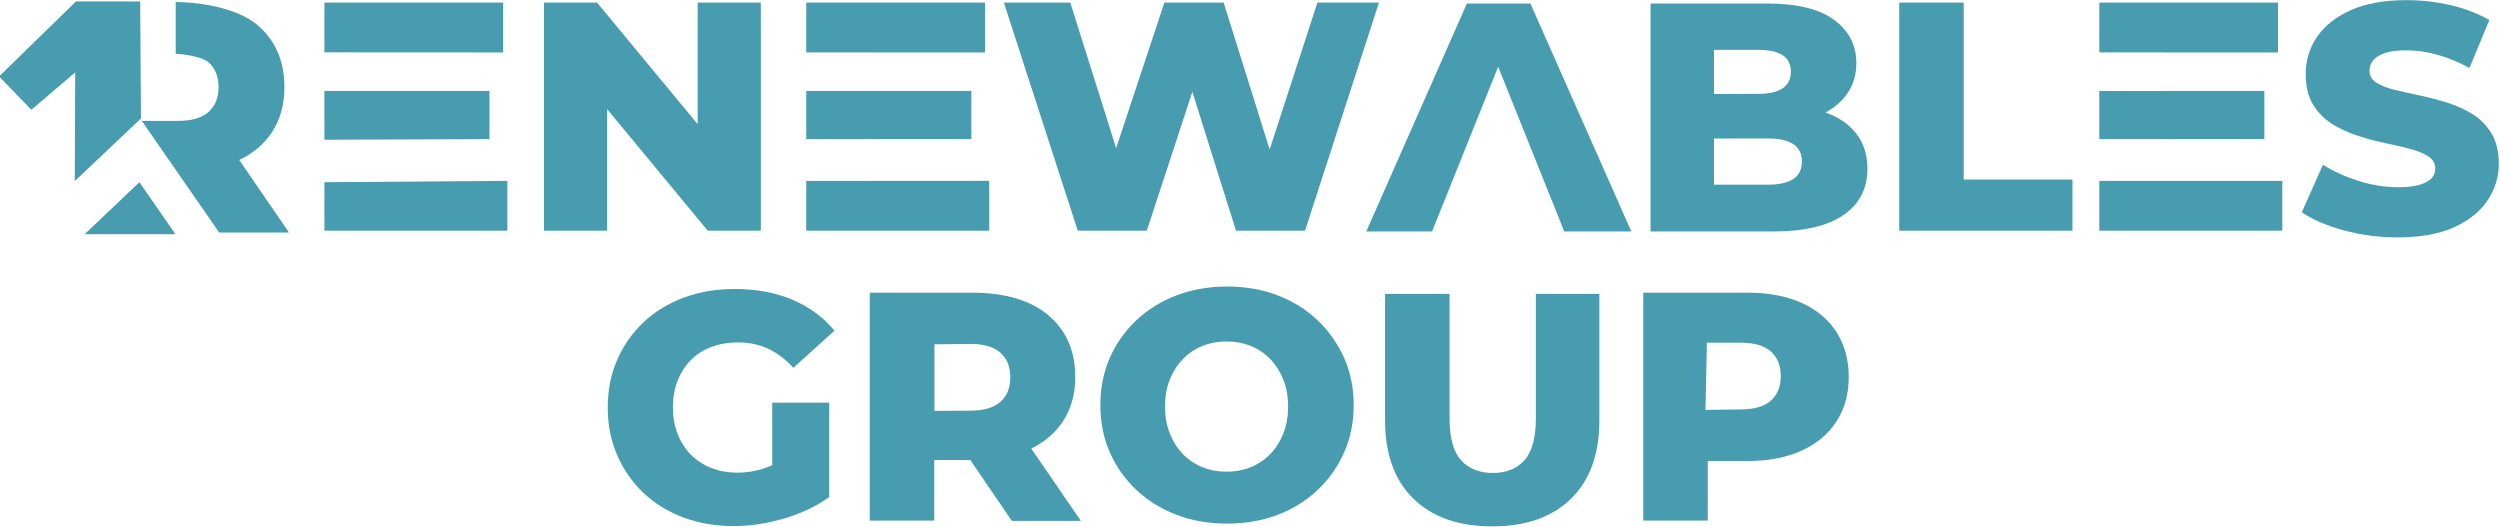
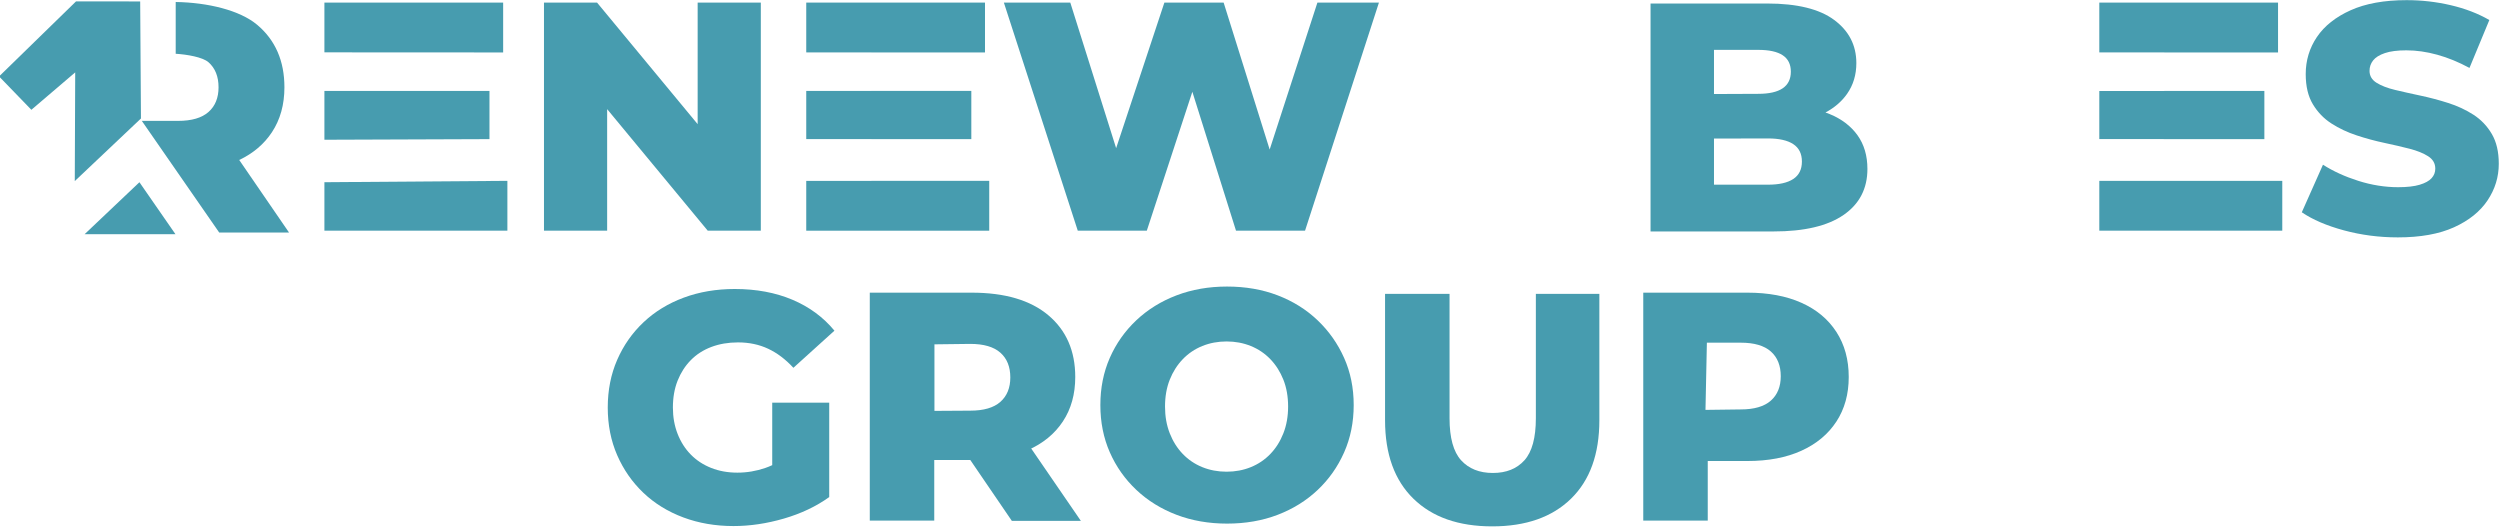
<svg xmlns="http://www.w3.org/2000/svg" width="100%" height="100%" viewBox="0 0 2049 432" version="1.1" xml:space="preserve" style="fill-rule:evenodd;clip-rule:evenodd;stroke-linejoin:round;stroke-miterlimit:2;">
  <g transform="matrix(1.446,0,0,0.493,-313.583,-176.053)">
    <path d="M673.85,588.337L673.85,508.268L710.708,508.268L710.708,508.226L767.413,508.226L767.413,588.405L710.787,588.405L710.787,588.337L673.85,588.337ZM673.85,444.238L673.85,361.41L775.164,361.41L775.164,444.299L710.708,444.299L710.708,444.238L673.85,444.238ZM710.787,657.75L777.563,657.75L777.563,740.639L673.85,740.639L673.85,657.839L710.787,657.839L710.787,657.75Z" style="fill:rgb(71,156,175);" />
  </g>
  <g transform="matrix(1.446,0,0,0.493,-313.716,-176.053)">
    <path d="M1406.85,588.323L1406.85,508.364L1443.69,508.364L1443.69,508.226L1500.41,508.226L1500.41,588.405L1443.34,588.405L1443.34,588.323L1406.85,588.323ZM1406.85,444.239L1406.85,361.41L1508.16,361.41L1508.16,444.299L1443.69,444.299L1443.69,444.239L1406.85,444.239ZM1443.34,657.752L1510.56,657.75L1510.56,740.639L1406.85,740.639L1406.85,657.754L1443.02,657.752L1443.34,657.752Z" style="fill:rgb(71,156,175);" />
  </g>
  <g transform="matrix(2.109,0,0,2.109,-10520.7,-4762.51)">
    <path d="M5043.59,2305.16L5057.67,2305.16C5062.96,2305.16 5066.9,2304.01 5069.51,2301.7C5072.11,2299.4 5073.41,2296.2 5073.41,2292.11C5073.41,2287.92 5072.11,2284.68 5069.51,2282.38C5067.24,2280.37 5061.07,2279.34 5056.76,2279.08L5056.76,2258.96C5069.16,2259.16 5081.65,2262.12 5088.45,2267.85C5095.49,2273.78 5099.01,2281.87 5099.01,2292.11C5099.01,2298.85 5097.39,2304.67 5094.15,2309.58C5091.1,2314.19 5086.87,2317.78 5081.45,2320.36L5100.8,2348.55L5073.67,2348.55L5043.59,2305.16Z" style="fill:rgb(71,156,175);" />
  </g>
  <g transform="matrix(2.109,0,0,2.075,-10415.7,-4912.13)">
    <path d="M4967.75,2438.82L4993.47,2414.09L4993.17,2367.86L4968.23,2367.85L4938.33,2397.48L4950.88,2410.66L4967.92,2395.88L4967.75,2438.82Z" style="fill:rgb(71,156,175);fill-rule:nonzero;" />
  </g>
  <g transform="matrix(1.393,0,0,0.982,-6918.96,-2119.23)">
    <path d="M5048.98,2310.17L5070.18,2353.54L5016.74,2353.53L5048.98,2310.17Z" style="fill:rgb(71,156,175);" />
  </g>
  <g transform="matrix(1.446,0,0,0.493,-314.102,-176.053)">
    <path d="M401.097,589.428L401.097,660.032L504.809,657.75L504.809,740.639L401.097,740.639L401.097,361.41L502.41,361.41L502.41,444.299L401.097,444.137L401.097,508.311L494.659,508.226L494.659,588.405L401.097,589.428Z" style="fill:rgb(71,156,175);" />
  </g>
  <g transform="matrix(1.446,0,0,0.493,-313.46,-176.053)">
    <path d="M525.109,740.639L525.109,361.41L555.189,361.41L626.423,613.868L612.213,613.868L612.213,361.41L648.014,361.41L648.014,740.639L617.934,740.639L546.7,488.181L560.91,488.181L560.91,740.639L525.109,740.639Z" style="fill:rgb(71,156,175);fill-rule:nonzero;" />
  </g>
  <g transform="matrix(1.446,0,0,0.493,-313.859,-176.053)">
    <path d="M827.943,740.639L786.052,361.41L823.698,361.41L858.946,689.714L839.938,689.714L877.031,361.41L910.617,361.41L945.681,689.714L927.411,689.714L963.766,361.41L998.644,361.41L956.753,740.639L917.63,740.639L887.734,461.635L898.253,461.635L867.066,740.639L827.943,740.639Z" style="fill:rgb(71,156,175);fill-rule:nonzero;" />
  </g>
  <g transform="matrix(2.085,0,0,2.085,-1306.66,-1467.16)">
-     <path d="M1215.61,729.909L1210.62,717.47L1220.6,717.47L1215.61,729.909ZM1215.61,729.909L1189.63,794.654L1163.77,794.654L1203.32,705.054L1228.28,705.054L1267.96,794.654L1241.6,794.654L1215.61,729.909L1220.6,717.47L1210.62,717.47L1215.61,729.909Z" style="fill:rgb(71,156,175);" />
-   </g>
+     </g>
  <g transform="matrix(2.085,0,0,2.085,-1305.86,-1467.16)">
    <path d="M1343.9,747.894C1344.46,748.087 1345,748.293 1345.53,748.51C1350.22,750.43 1353.87,753.204 1356.48,756.83C1359.08,760.457 1360.38,764.873 1360.38,770.078C1360.38,777.844 1357.24,783.881 1350.97,788.19C1344.7,792.5 1335.55,794.654 1323.52,794.654L1275.13,794.654L1275.13,705.054L1320.95,705.054C1332.73,705.054 1341.52,707.209 1347.32,711.518C1353.13,715.828 1356.03,721.481 1356.03,728.478C1356.03,733.086 1354.81,737.118 1352.38,740.574C1350.28,743.553 1347.46,745.993 1343.9,747.894ZM1300.07,740.634L1317.48,740.558C1321.74,740.558 1324.94,739.833 1327.08,738.382C1329.21,736.932 1330.28,734.756 1330.28,731.854C1330.28,728.953 1329.21,726.798 1327.08,725.39C1324.94,723.982 1321.74,723.278 1317.48,723.278L1300.07,723.278L1300.07,740.634ZM1300.07,758.141L1300.07,776.27L1321.32,776.27C1325.67,776.27 1328.98,775.524 1331.24,774.03C1333.5,772.537 1334.63,770.254 1334.63,767.182C1334.63,764.11 1333.5,761.828 1331.24,760.334C1328.98,758.841 1325.67,758.094 1321.32,758.094L1300.07,758.141Z" style="fill:rgb(71,156,175);" />
  </g>
  <g transform="matrix(1.446,0,0,0.493,-314.906,-176.053)">
-     <path d="M1294.28,740.639L1294.28,361.41L1330.82,361.41L1330.82,655.583L1392.46,655.583L1392.46,740.639L1294.28,740.639Z" style="fill:rgb(71,156,175);fill-rule:nonzero;" />
-   </g>
+     </g>
  <g transform="matrix(1.446,0,0,0.493,-313.996,-174.316)">
    <path d="M1576.26,748.223C1565.68,748.223 1555.5,744.341 1545.72,736.575C1535.94,728.81 1527.97,718.788 1521.82,706.508L1533.82,627.412C1539.6,638.247 1546.27,647.186 1553.84,654.229C1561.4,661.272 1568.94,664.793 1576.45,664.793C1581.49,664.793 1585.55,663.439 1588.62,660.73C1591.7,658.021 1593.95,654.409 1595.36,649.895C1596.78,645.38 1597.48,640.053 1597.48,633.913C1597.48,625.245 1596.13,618.383 1593.42,613.326C1590.72,608.27 1587.21,604.116 1582.9,600.866C1578.6,597.615 1573.83,594.365 1568.6,591.114C1563.37,587.864 1558.14,583.71 1552.92,578.654C1547.69,573.597 1542.92,567.006 1538.62,558.88C1534.31,550.753 1530.8,540.099 1528.1,526.916C1525.39,513.734 1524.04,497.029 1524.04,476.804C1524.04,454.05 1526.16,433.463 1530.4,415.044C1534.65,396.624 1541.01,381.816 1549.5,370.62C1557.99,359.424 1568.57,353.825 1581.24,353.825C1589.73,353.825 1598.07,356.624 1606.25,362.223C1614.43,367.821 1621.72,376.037 1628.12,386.872L1616.86,466.511C1610.71,456.759 1604.62,449.445 1598.59,444.569C1592.56,439.694 1586.72,437.256 1581.06,437.256C1576.02,437.256 1571.95,438.791 1568.88,441.861C1565.8,444.931 1563.59,448.994 1562.24,454.05C1560.88,459.107 1560.21,464.885 1560.21,471.386C1560.21,479.693 1561.53,486.285 1564.17,491.16C1566.82,496.036 1570.33,500.009 1574.69,503.079C1579.06,506.149 1583.86,509.309 1589.09,512.56C1594.32,515.81 1599.54,519.873 1604.77,524.749C1610,529.625 1614.77,536.126 1619.08,544.252C1623.38,552.379 1626.86,563.033 1629.5,576.216C1632.15,589.399 1633.47,605.922 1633.47,625.787C1633.47,647.818 1631.35,668.134 1627.1,686.734C1622.86,705.334 1616.52,720.233 1608.1,731.429C1599.67,742.625 1589.06,748.223 1576.26,748.223Z" style="fill:rgb(71,156,175);fill-rule:nonzero;" />
  </g>
  <g transform="matrix(1.266,0,0,2.085,-465.181,-1490.14)">
    <path d="M842.285,921.482C830.619,921.482 819.795,920.352 809.815,918.09C799.835,915.829 791.225,912.608 783.986,908.426C776.747,904.245 771.089,899.317 767.013,893.642C762.936,887.968 760.898,881.717 760.898,874.89C760.898,868.064 762.936,861.813 767.013,856.138C771.089,850.464 776.782,845.536 784.091,841.354C791.401,837.173 800.081,833.952 810.131,831.69C820.182,829.429 831.181,828.298 843.129,828.298C857.045,828.298 869.485,829.706 880.449,832.522C891.413,835.338 900.48,839.392 907.648,844.682L881.082,859.274C876.021,855.946 870.574,853.45 864.741,851.786C858.907,850.122 852.406,849.29 845.237,849.29C838.912,849.29 833.149,849.888 827.948,851.082C822.747,852.277 818.319,854.005 814.664,856.266C811.01,858.528 808.163,861.216 806.125,864.33C804.087,867.445 803.068,870.965 803.068,874.89C803.068,878.645 804.087,882.101 806.125,885.258C808.163,888.416 811.01,891.125 814.664,893.386C818.319,895.648 822.712,897.397 827.842,898.634C832.973,899.872 838.631,900.49 844.816,900.49C851.001,900.49 857.045,899.872 862.949,898.634C868.852,897.397 874.826,895.285 880.871,892.298L904.275,910.09C895.841,913.76 886.072,916.576 874.967,918.538C863.862,920.501 852.968,921.482 842.285,921.482ZM904.275,910.09L867.376,906.762L867.376,872.97L904.275,872.97L904.275,910.09Z" style="fill:rgb(71,156,175);fill-rule:nonzero;" />
  </g>
  <g transform="matrix(2.085,0,0,2.085,-862.777,-1484.51)">
    <path d="M781.051,892.83L781.051,916.638L755.707,916.638L755.707,827.038L795.771,827.038C808.827,827.038 818.875,830.003 825.915,835.934C832.955,841.864 836.475,849.95 836.475,860.19C836.475,866.931 834.854,872.755 831.611,877.662C828.369,882.568 823.782,886.323 817.851,888.926C811.921,891.528 804.859,892.83 796.667,892.83L781.051,892.83ZM781.125,873.509L795.205,873.42C800.496,873.42 804.442,872.268 807.045,869.964C809.648,867.66 810.949,864.46 810.949,860.364C810.949,856.182 809.648,852.94 807.045,850.636C804.442,848.332 800.496,847.18 795.205,847.18L781.125,847.353L781.125,873.509Z" style="fill:rgb(71,156,175);" />
  </g>
  <g transform="matrix(2.085,0,0,2.085,-861.905,-1484.28)">
    <path d="M811.131,916.638L788.859,883.998L815.867,883.998L838.267,916.638L811.131,916.638Z" style="fill:rgb(71,156,175);fill-rule:nonzero;" />
  </g>
  <g transform="matrix(2.085,0,0,2.085,-861.676,-1485.78)">
    <path d="M895.611,918.43C888.443,918.43 881.83,917.278 875.771,914.974C869.713,912.67 864.443,909.406 859.963,905.182C855.483,900.958 852.006,896.03 849.531,890.398C847.057,884.766 845.819,878.579 845.819,871.838C845.819,865.096 847.057,858.91 849.531,853.278C852.006,847.646 855.483,842.718 859.963,838.494C864.443,834.27 869.713,831.006 875.771,828.702C881.83,826.398 888.443,825.246 895.611,825.246C902.865,825.246 909.499,826.398 915.515,828.702C921.531,831.006 926.758,834.27 931.195,838.494C935.633,842.718 939.11,847.646 941.627,853.278C944.145,858.91 945.403,865.096 945.403,871.838C945.403,878.579 944.145,884.787 941.627,890.462C939.11,896.136 935.633,901.064 931.195,905.246C926.758,909.427 921.531,912.67 915.515,914.974C909.499,917.278 902.865,918.43 895.611,918.43ZM895.429,898.027C898.842,898.027 902.021,897.429 904.965,896.235C907.909,895.04 910.469,893.312 912.645,891.051C914.821,888.789 916.528,886.08 917.765,882.923C919.002,879.765 919.621,876.267 919.621,872.427C919.621,868.501 919.002,864.981 917.765,861.867C916.528,858.752 914.821,856.064 912.645,853.803C910.469,851.541 907.909,849.813 904.965,848.619C902.021,847.424 898.842,846.827 895.429,846.827C892.016,846.827 888.837,847.424 885.893,848.619C882.949,849.813 880.389,851.541 878.213,853.803C876.037,856.064 874.33,858.752 873.093,861.867C871.856,864.981 871.237,868.501 871.237,872.427C871.237,876.267 871.856,879.765 873.093,882.923C874.33,886.08 876.037,888.789 878.213,891.051C880.389,893.312 882.949,895.04 885.893,896.235C888.837,897.429 892.016,898.027 895.429,898.027Z" style="fill:rgb(71,156,175);" />
  </g>
  <g transform="matrix(1.266,0,0,2.085,-465.008,-1489.88)">
    <path d="M1333.35,921.482C1311.56,921.482 1294.56,917.856 1282.33,910.602C1270.1,903.349 1263.98,893.066 1263.98,879.754L1263.98,830.09L1305.73,830.09L1305.73,878.986C1305.73,886.666 1308.23,892.17 1313.21,895.498C1318.2,898.826 1325.06,900.49 1333.77,900.49C1342.49,900.49 1349.31,898.826 1354.23,895.498C1359.14,892.17 1361.61,886.666 1361.61,878.986L1361.61,830.09L1402.72,830.09L1402.72,879.754C1402.72,893.066 1396.61,903.349 1384.38,910.602C1372.15,917.856 1355.14,921.482 1333.35,921.482Z" style="fill:rgb(71,156,175);fill-rule:nonzero;" />
  </g>
  <g transform="matrix(2.085,0,0,2.085,-861.868,-1484.51)">
    <path d="M1084.67,893.214L1084.67,916.638L1059.32,916.638L1059.32,827.038L1100.28,827.038C1108.48,827.038 1115.54,828.36 1121.47,831.006C1127.4,833.651 1131.99,837.47 1135.23,842.462C1138.47,847.454 1140.09,853.363 1140.09,860.19C1140.09,866.931 1138.47,872.776 1135.23,877.726C1131.99,882.675 1127.4,886.494 1121.47,889.182C1115.54,891.87 1108.48,893.214 1100.28,893.214L1084.67,893.214ZM1083.78,873.119L1097.63,872.94C1102.92,872.94 1106.86,871.788 1109.47,869.484C1112.07,867.18 1113.37,863.98 1113.37,859.884C1113.37,855.703 1112.07,852.46 1109.47,850.156C1106.86,847.852 1102.92,846.7 1097.63,846.7L1084.33,846.7L1083.78,873.119Z" style="fill:rgb(71,156,175);" />
  </g>
</svg>